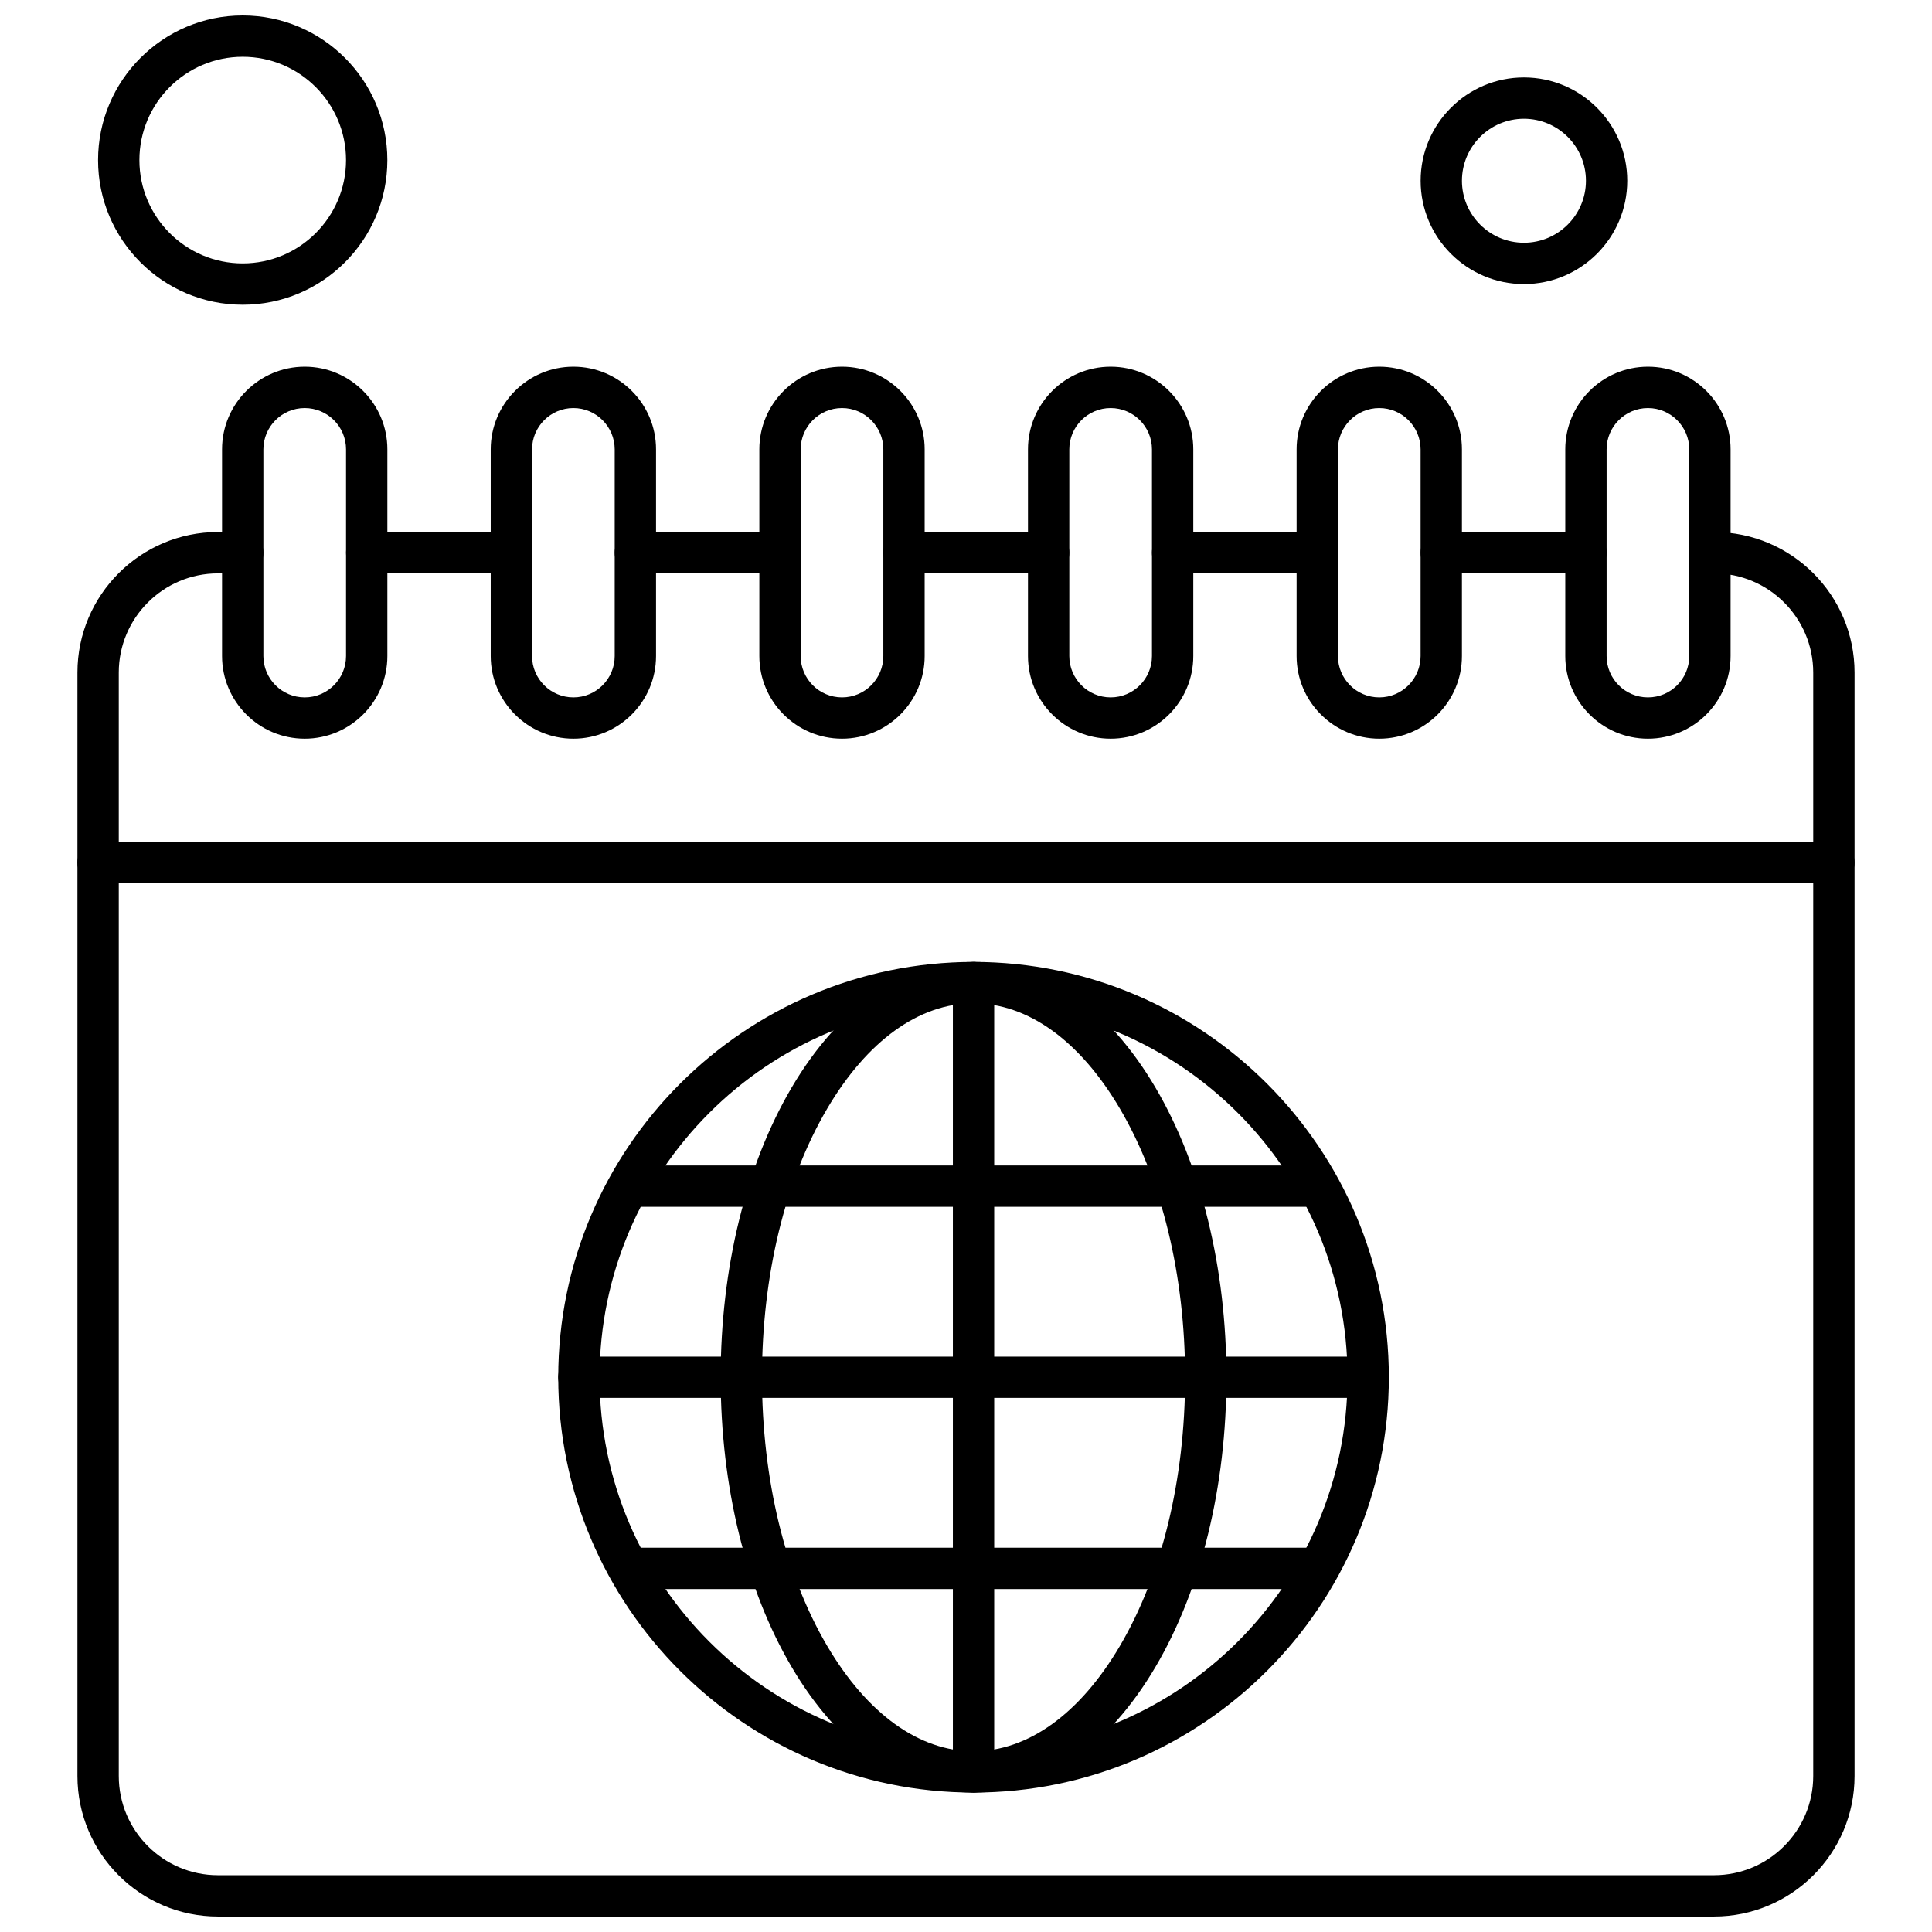
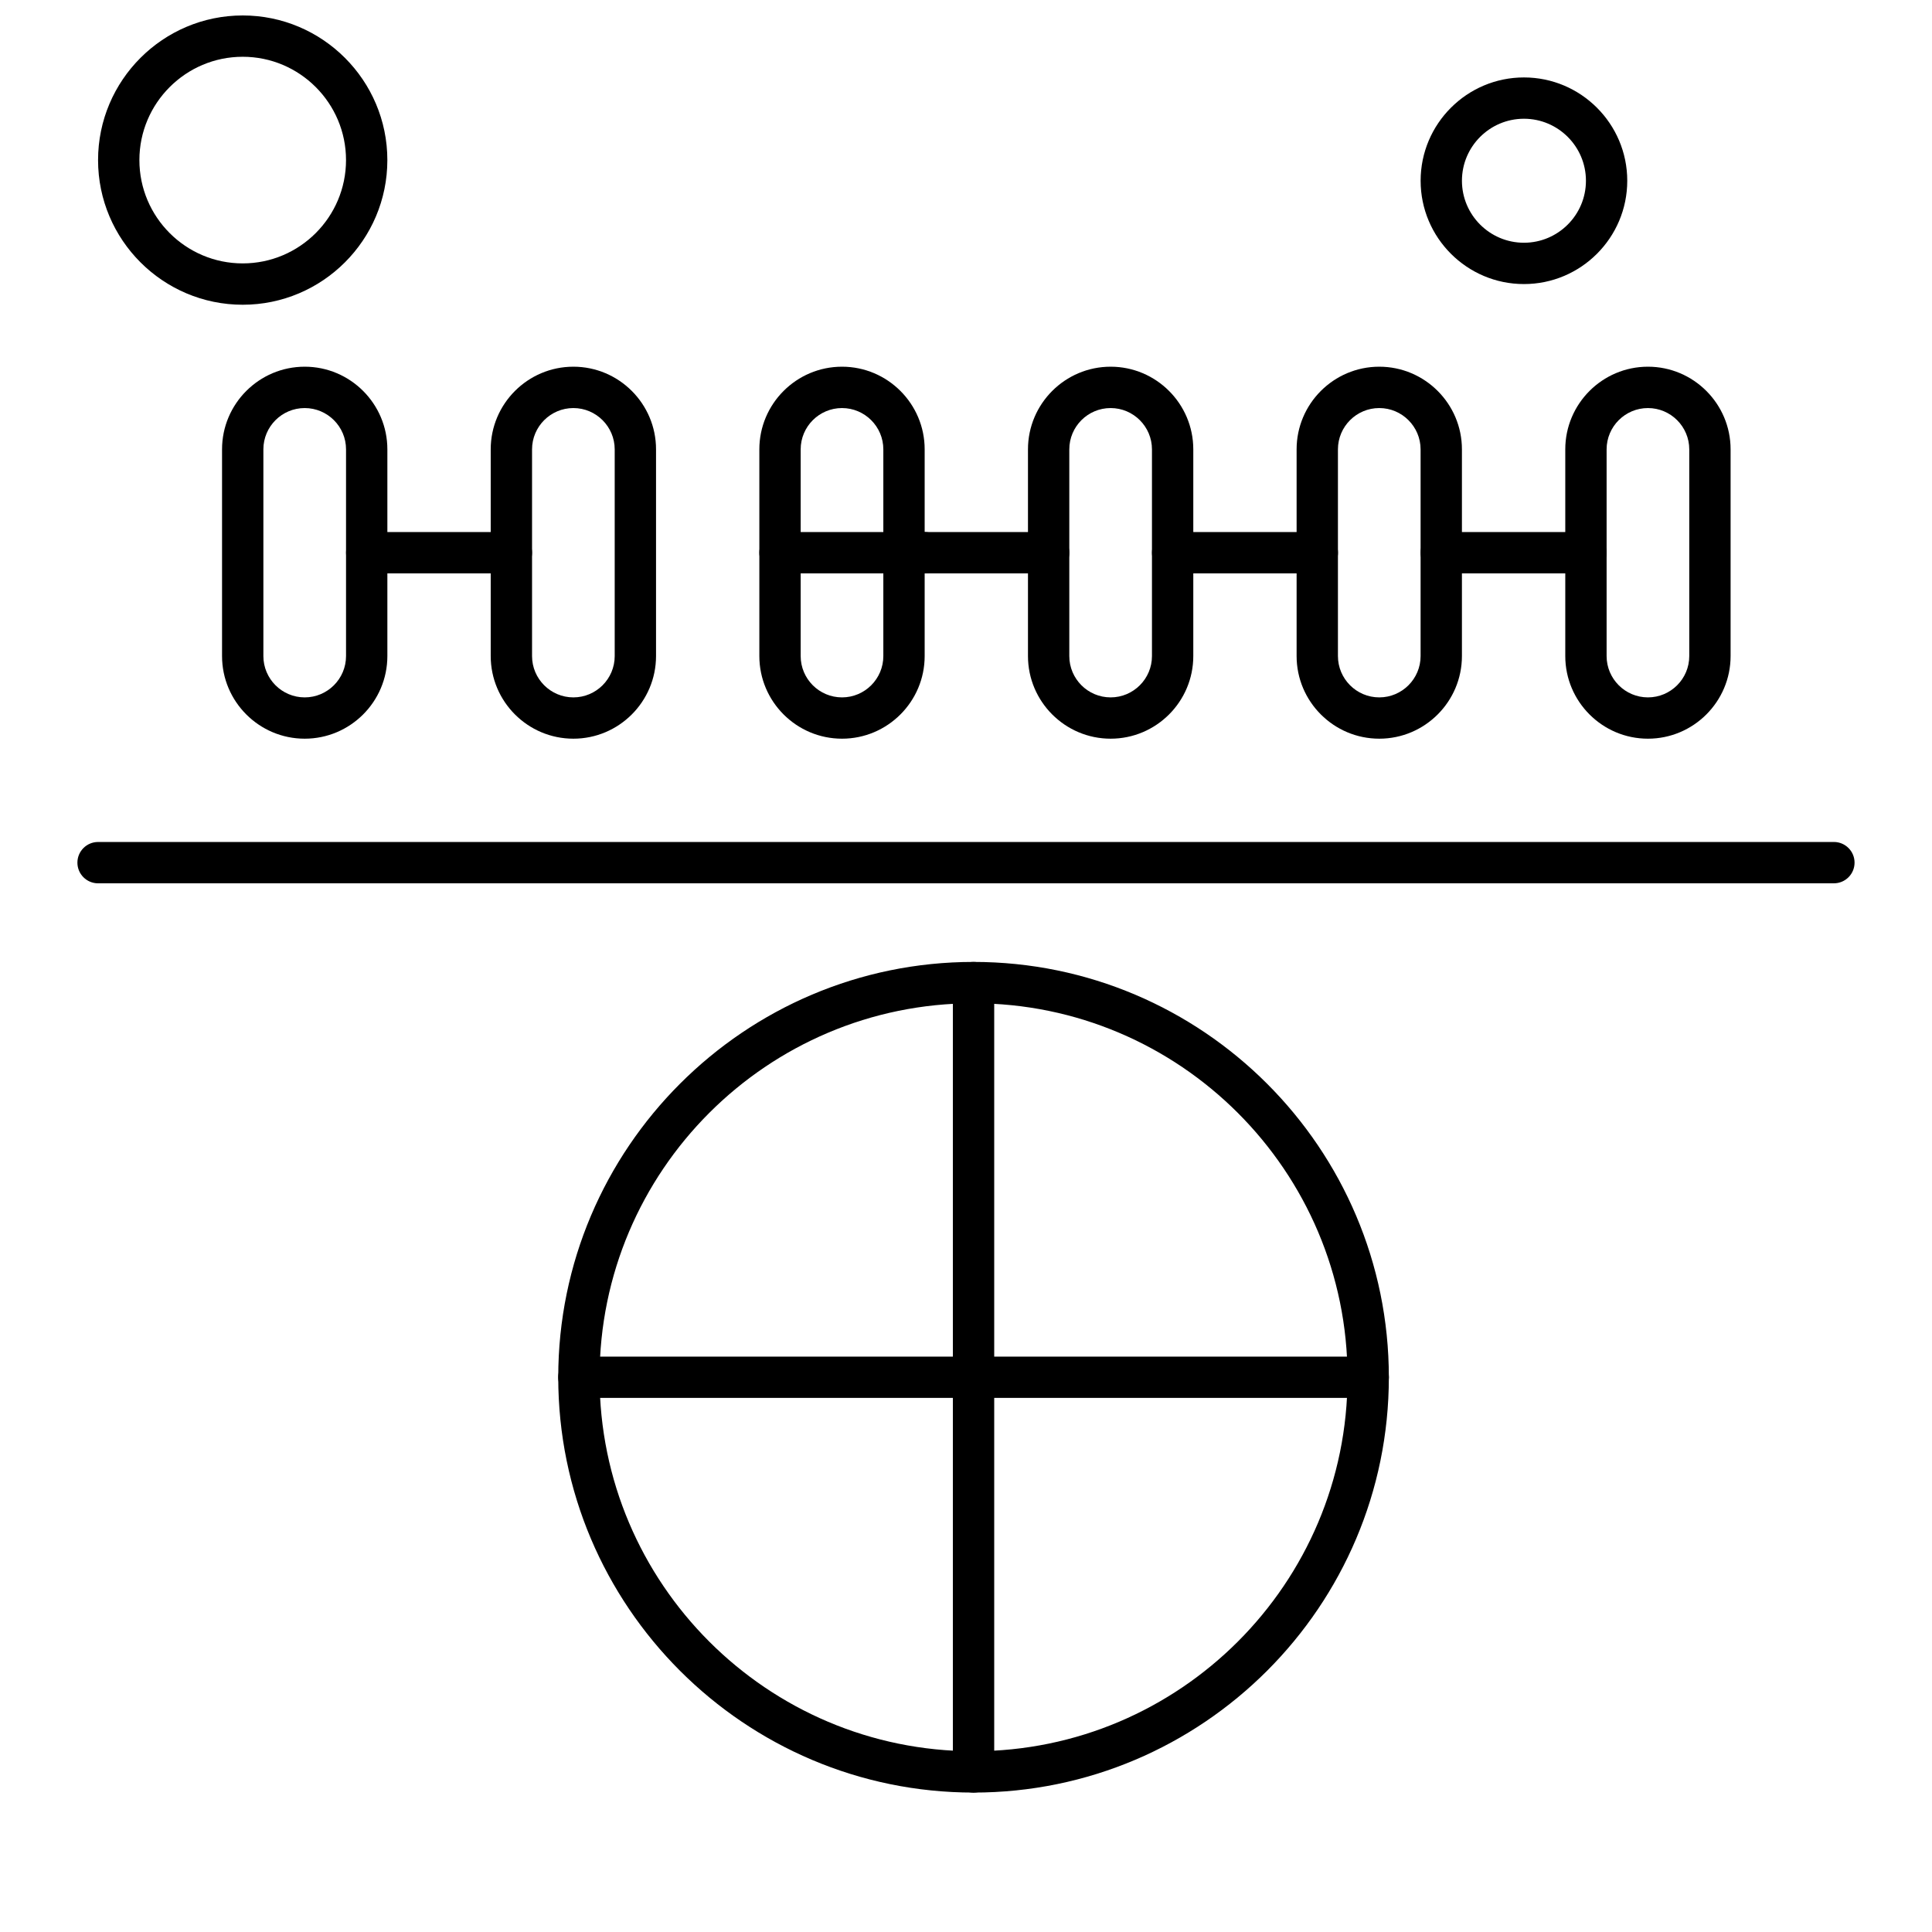
<svg xmlns="http://www.w3.org/2000/svg" width="800px" height="800px" version="1.1" viewBox="144 144 512 512">
  <defs>
    <clipPath id="b">
-       <path d="m164 284h472v367.9h-472z" />
-     </clipPath>
+       </clipPath>
    <clipPath id="a">
      <path d="m169 148.09h78v76.906h-78z" />
    </clipPath>
  </defs>
  <path d="m630 378.09h-460.01c-3.023 0-5.477-2.453-5.477-5.477 0-3.023 2.453-5.477 5.477-5.477l460.01-0.004c3.023 0 5.477 2.453 5.477 5.477s-2.453 5.477-5.477 5.477z" fill-rule="evenodd" />
  <g clip-path="url(#b)">
-     <path d="m598.24 651.9h-396.48c-20.535 0-37.238-16.703-37.238-37.238v-292.43c0-20.535 16.711-37.238 37.238-37.238l6.57 0.004c3.023 0 5.477 2.453 5.477 5.477 0 3.023-2.453 5.477-5.477 5.477h-6.57c-14.492 0-26.285 11.793-26.285 26.285v292.43c0 14.492 11.793 26.285 26.285 26.285h396.48c14.492 0 26.285-11.793 26.285-26.285v-292.43c0-14.492-11.793-26.285-26.285-26.285h-1.094c-3.023 0-5.477-2.453-5.477-5.477 0-3.023 2.453-5.477 5.477-5.477h1.094c20.535 0 37.238 16.703 37.238 37.238v292.43c0 20.531-16.711 37.234-37.238 37.234z" fill-rule="evenodd" />
-   </g>
+     </g>
  <path d="m279.52 295.95h-38.332c-3.023 0-5.477-2.453-5.477-5.477s2.453-5.477 5.477-5.477h38.332c3.023 0 5.477 2.453 5.477 5.477s-2.449 5.477-5.477 5.477z" fill-rule="evenodd" />
-   <path d="m350.71 295.95h-38.332c-3.023 0-5.477-2.453-5.477-5.477s2.453-5.477 5.477-5.477h38.332c3.023 0 5.477 2.453 5.477 5.477s-2.453 5.477-5.477 5.477z" fill-rule="evenodd" />
+   <path d="m350.71 295.95c-3.023 0-5.477-2.453-5.477-5.477s2.453-5.477 5.477-5.477h38.332c3.023 0 5.477 2.453 5.477 5.477s-2.453 5.477-5.477 5.477z" fill-rule="evenodd" />
  <path d="m421.9 295.95h-38.336c-3.023 0-5.477-2.453-5.477-5.477s2.453-5.477 5.477-5.477h38.336c3.023 0 5.477 2.453 5.477 5.477s-2.449 5.477-5.477 5.477z" fill-rule="evenodd" />
  <path d="m493.1 295.95h-38.336c-3.023 0-5.477-2.453-5.477-5.477s2.453-5.477 5.477-5.477h38.336c3.023 0 5.477 2.453 5.477 5.477s-2.449 5.477-5.477 5.477z" fill-rule="evenodd" />
  <path d="m564.29 295.95h-38.332c-3.023 0-5.477-2.453-5.477-5.477s2.453-5.477 5.477-5.477h38.332c3.023 0 5.477 2.453 5.477 5.477s-2.453 5.477-5.477 5.477z" fill-rule="evenodd" />
  <path d="m224.75 339.76c-12.078 0-21.906-9.828-21.906-21.906v-54.77c0-12.074 9.828-21.906 21.906-21.906s21.906 9.828 21.906 21.906v54.77c0 12.078-9.824 21.906-21.906 21.906zm0-87.621c-6.043 0-10.953 4.91-10.953 10.953v54.77c0 6.035 4.91 10.953 10.953 10.953 6.035 0 10.953-4.91 10.953-10.953v-54.77c0.008-6.035-4.91-10.953-10.953-10.953z" fill-rule="evenodd" />
  <path d="m295.95 339.76c-12.078 0-21.906-9.828-21.906-21.906v-54.77c0-12.074 9.828-21.906 21.906-21.906s21.906 9.828 21.906 21.906v54.77c-0.004 12.078-9.828 21.906-21.906 21.906zm0-87.621c-6.035 0-10.953 4.91-10.953 10.953v54.77c0 6.035 4.918 10.953 10.953 10.953 6.043 0 10.953-4.91 10.953-10.953v-54.77c-0.004-6.035-4.918-10.953-10.953-10.953z" fill-rule="evenodd" />
  <path d="m367.14 339.76c-12.074 0-21.906-9.828-21.906-21.906v-54.77c0-12.074 9.828-21.906 21.906-21.906s21.906 9.828 21.906 21.906v54.77c0 12.078-9.828 21.906-21.906 21.906zm0-87.621c-6.035 0-10.953 4.91-10.953 10.953v54.77c0 6.035 4.91 10.953 10.953 10.953s10.953-4.91 10.953-10.953v-54.77c0-6.035-4.91-10.953-10.953-10.953z" fill-rule="evenodd" />
  <path d="m438.33 339.76c-12.078 0-21.906-9.828-21.906-21.906v-54.77c0-12.074 9.828-21.906 21.906-21.906 12.074 0 21.906 9.828 21.906 21.906v54.77c0 12.078-9.824 21.906-21.906 21.906zm0-87.621c-6.043 0-10.953 4.91-10.953 10.953v54.77c0 6.035 4.91 10.953 10.953 10.953 6.035 0 10.953-4.91 10.953-10.953v-54.77c0-6.035-4.91-10.953-10.953-10.953z" fill-rule="evenodd" />
  <path d="m509.52 339.76c-12.078 0-21.906-9.828-21.906-21.906v-54.77c0-12.074 9.828-21.906 21.906-21.906 12.078 0 21.906 9.828 21.906 21.906v54.77c0 12.078-9.824 21.906-21.906 21.906zm0-87.621c-6.043 0-10.953 4.91-10.953 10.953v54.77c0 6.035 4.91 10.953 10.953 10.953 6.035 0 10.953-4.91 10.953-10.953v-54.77c-0.004-6.035-4.914-10.953-10.953-10.953z" fill-rule="evenodd" />
  <path d="m580.72 339.76c-12.078 0-21.906-9.828-21.906-21.906v-54.77c0-12.074 9.828-21.906 21.906-21.906s21.906 9.828 21.906 21.906v54.77c0 12.078-9.828 21.906-21.906 21.906zm0-87.621c-6.035 0-10.953 4.91-10.953 10.953v54.77c0 6.035 4.918 10.953 10.953 10.953s10.953-4.91 10.953-10.953v-54.77c0-6.035-4.918-10.953-10.953-10.953z" fill-rule="evenodd" />
  <path d="m547.86 219.28c-15.098 0-27.379-12.285-27.379-27.379 0-15.098 12.285-27.379 27.379-27.379 15.098 0 27.379 12.285 27.379 27.379 0 15.098-12.281 27.379-27.379 27.379zm0-43.812c-9.062 0-16.43 7.367-16.43 16.43s7.367 16.43 16.43 16.43 16.43-7.367 16.43-16.43-7.367-16.43-16.43-16.43z" fill-rule="evenodd" />
  <g clip-path="url(#a)">
    <path d="m208.32 224.76c-21.137 0-38.332-17.195-38.332-38.332s17.199-38.332 38.332-38.332c21.137 0 38.332 17.199 38.332 38.332 0 21.137-17.195 38.332-38.332 38.332zm0-65.715c-15.098 0-27.379 12.285-27.379 27.379 0 15.098 12.285 27.379 27.379 27.379 15.098 0 27.379-12.285 27.379-27.379 0-15.098-12.281-27.379-27.379-27.379z" fill-rule="evenodd" />
  </g>
-   <path d="m402 619.05c-18.453 0-35.59-11.832-48.234-33.328-12.109-20.578-18.785-47.836-18.785-76.73 0-28.902 6.672-56.148 18.785-76.734 12.648-21.492 29.781-33.336 48.234-33.336 18.461 0 35.59 11.84 48.234 33.336 12.109 20.578 18.785 47.836 18.785 76.734 0 28.898-6.668 56.145-18.785 76.73-12.648 21.496-29.773 33.328-48.234 33.328zm0-209.17c-14.418 0-28.195 9.922-38.797 27.934-11.137 18.922-17.27 44.203-17.27 71.184 0 26.969 6.133 52.246 17.27 71.176 10.602 18.012 24.383 27.934 38.797 27.934 14.422 0 28.195-9.922 38.797-27.934 11.137-18.93 17.27-44.203 17.27-71.176 0-26.973-6.133-52.258-17.27-71.184-10.602-18.02-24.375-27.934-38.797-27.934z" fill-rule="evenodd" />
  <path d="m506.59 514.46h-209.18c-3.023 0-5.477-2.453-5.477-5.469 0-3.031 2.453-5.477 5.477-5.477h209.18c3.023 0 5.477 2.453 5.477 5.477 0 3.023-2.453 5.469-5.477 5.469z" fill-rule="evenodd" />
-   <path d="m492.04 463.81h-180.07c-3.023 0-5.477-2.453-5.477-5.469 0-3.031 2.453-5.477 5.477-5.477h180.07c3.023 0 5.477 2.453 5.477 5.477s-2.449 5.469-5.477 5.469z" fill-rule="evenodd" />
-   <path d="m492.04 565.11h-180.07c-3.023 0-5.477-2.457-5.477-5.477 0-3.019 2.453-5.477 5.477-5.477h180.07c3.023 0 5.477 2.457 5.477 5.477 0 3.019-2.449 5.477-5.477 5.477z" fill-rule="evenodd" />
  <path d="m402 619.05c-3.023 0-5.477-2.453-5.477-5.477v-209.17c0-3.023 2.453-5.473 5.477-5.473 3.023 0 5.477 2.453 5.477 5.473v209.17c0 3.023-2.449 5.477-5.477 5.477z" fill-rule="evenodd" />
  <path d="m402 619.05c-60.688 0-110.06-49.375-110.06-110.06 0-60.688 49.375-110.07 110.06-110.07s110.06 49.375 110.06 110.07c0 60.684-49.375 110.06-110.06 110.06zm0-209.17c-54.652 0-99.109 44.457-99.109 99.109 0 54.648 44.457 99.105 99.109 99.105s99.109-44.457 99.109-99.105c0-54.652-44.465-99.109-99.109-99.109z" fill-rule="evenodd" />
</svg>